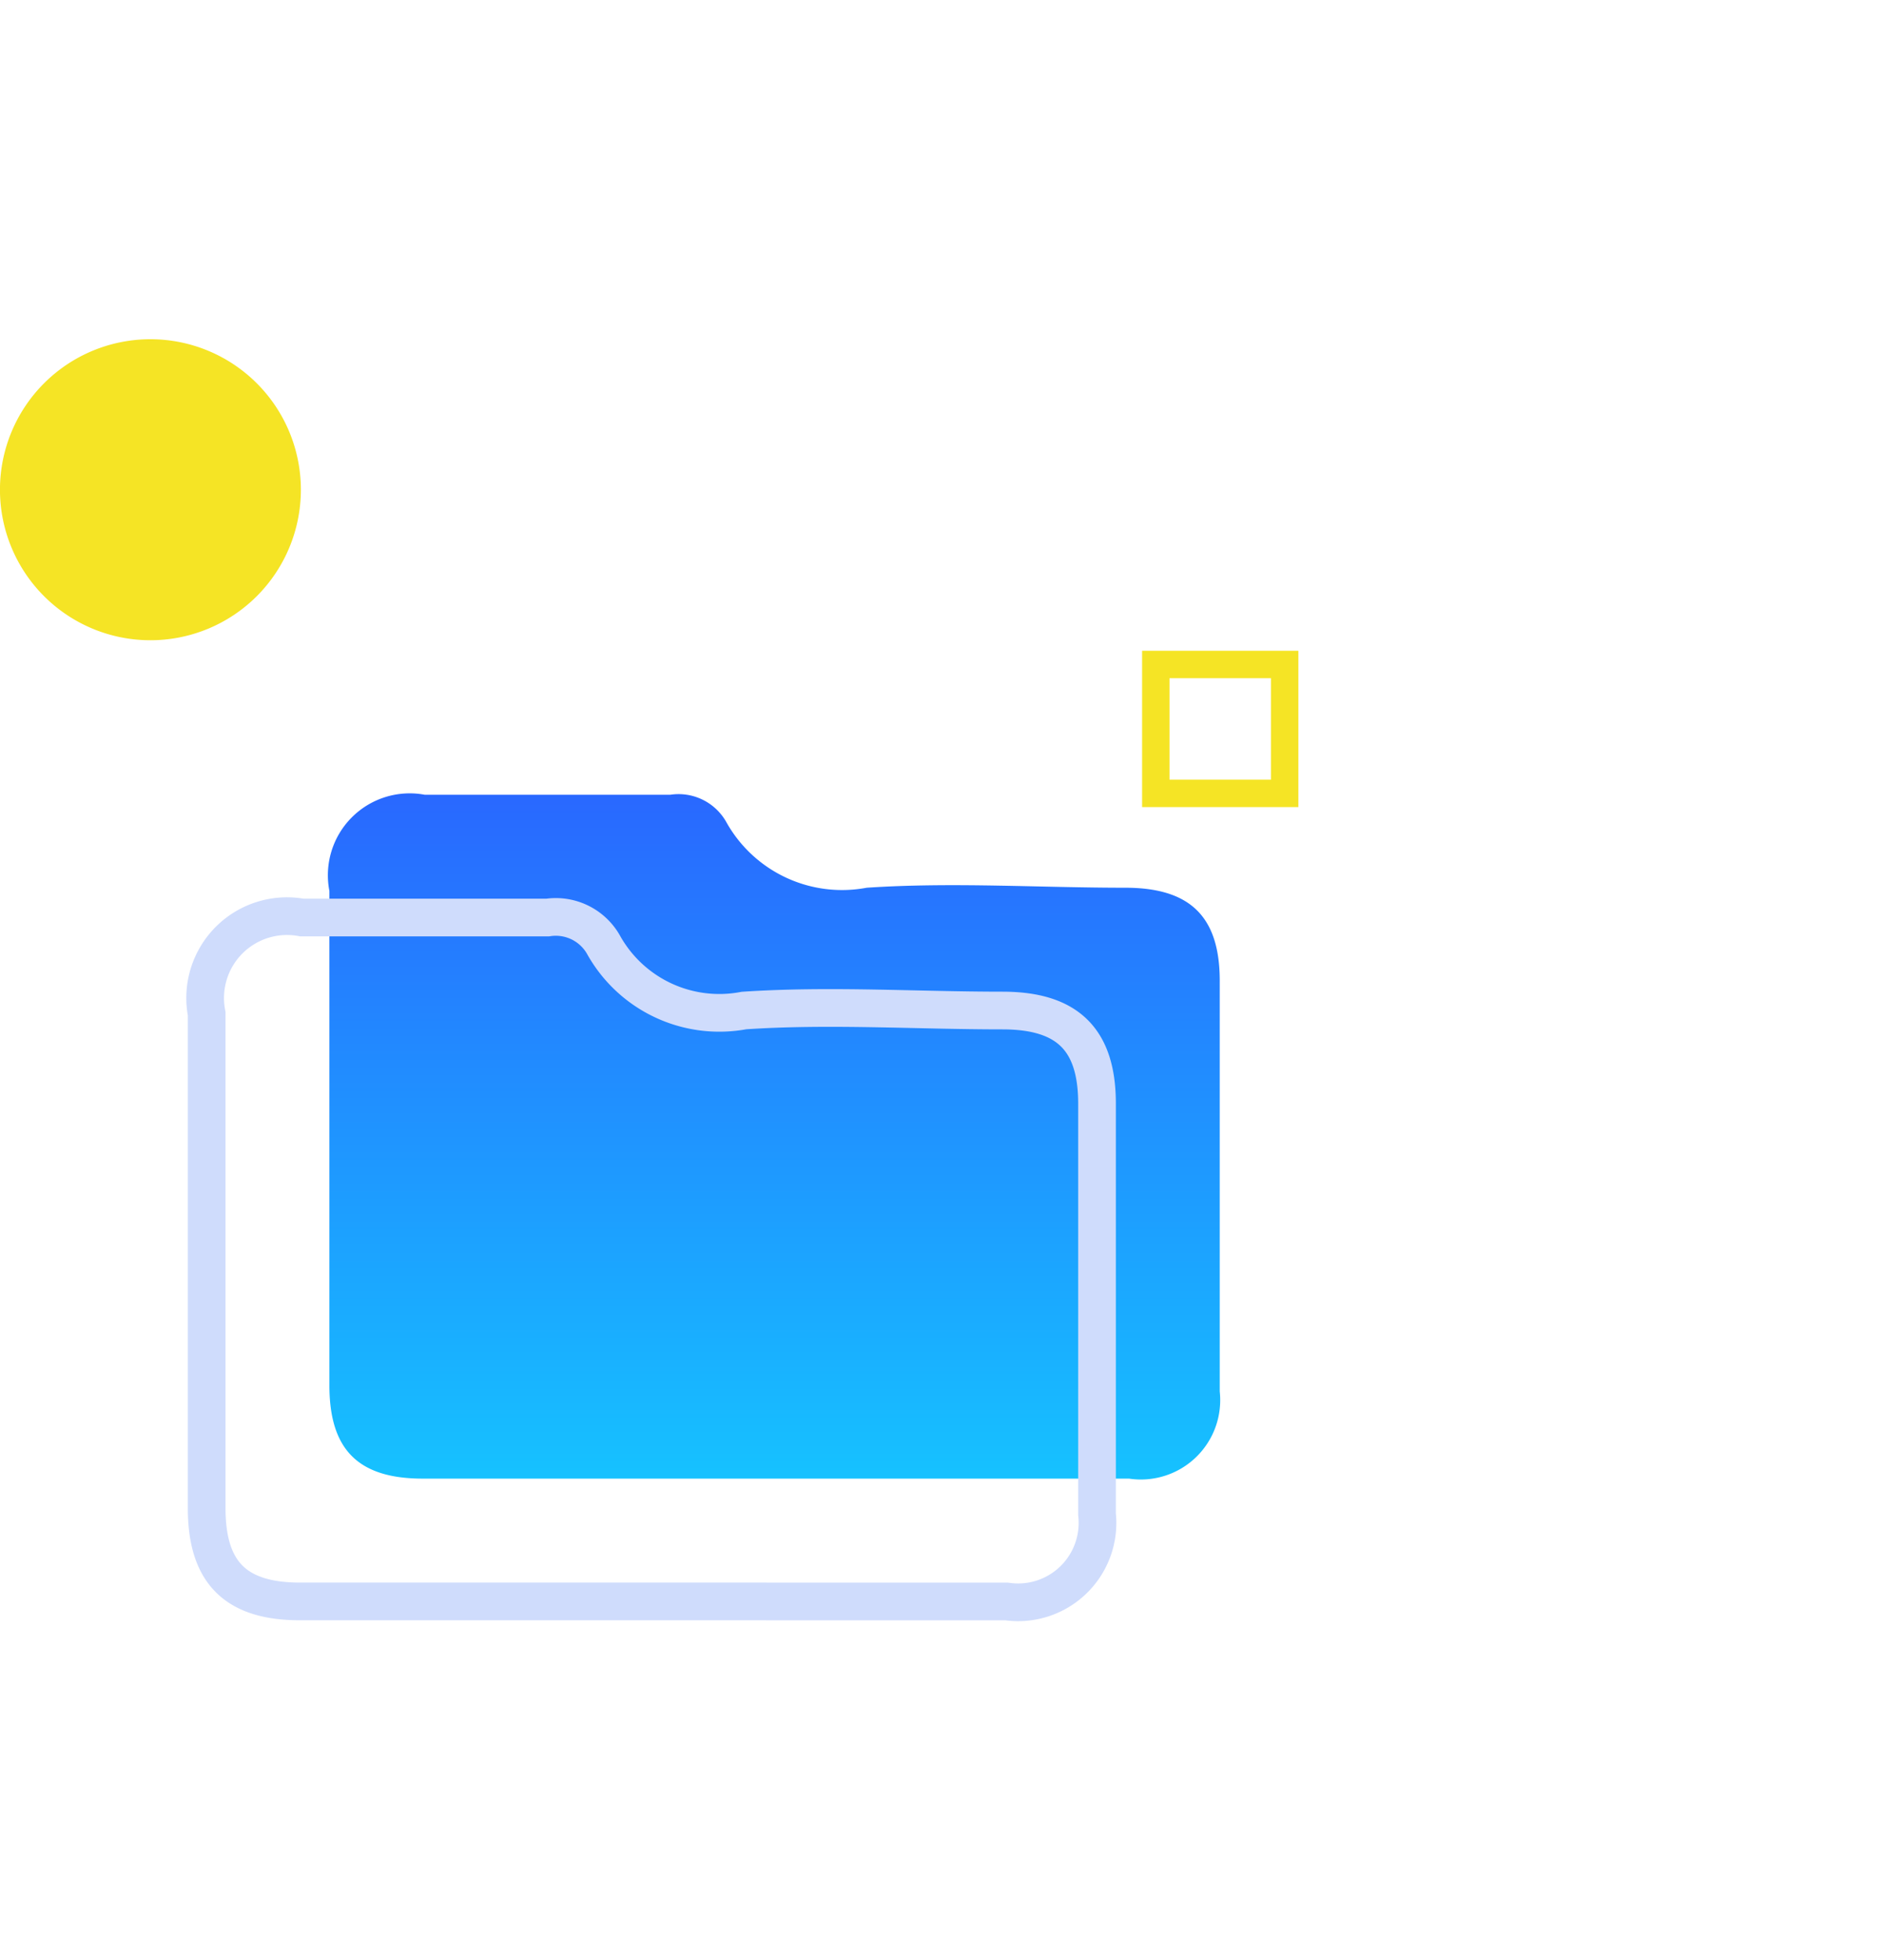
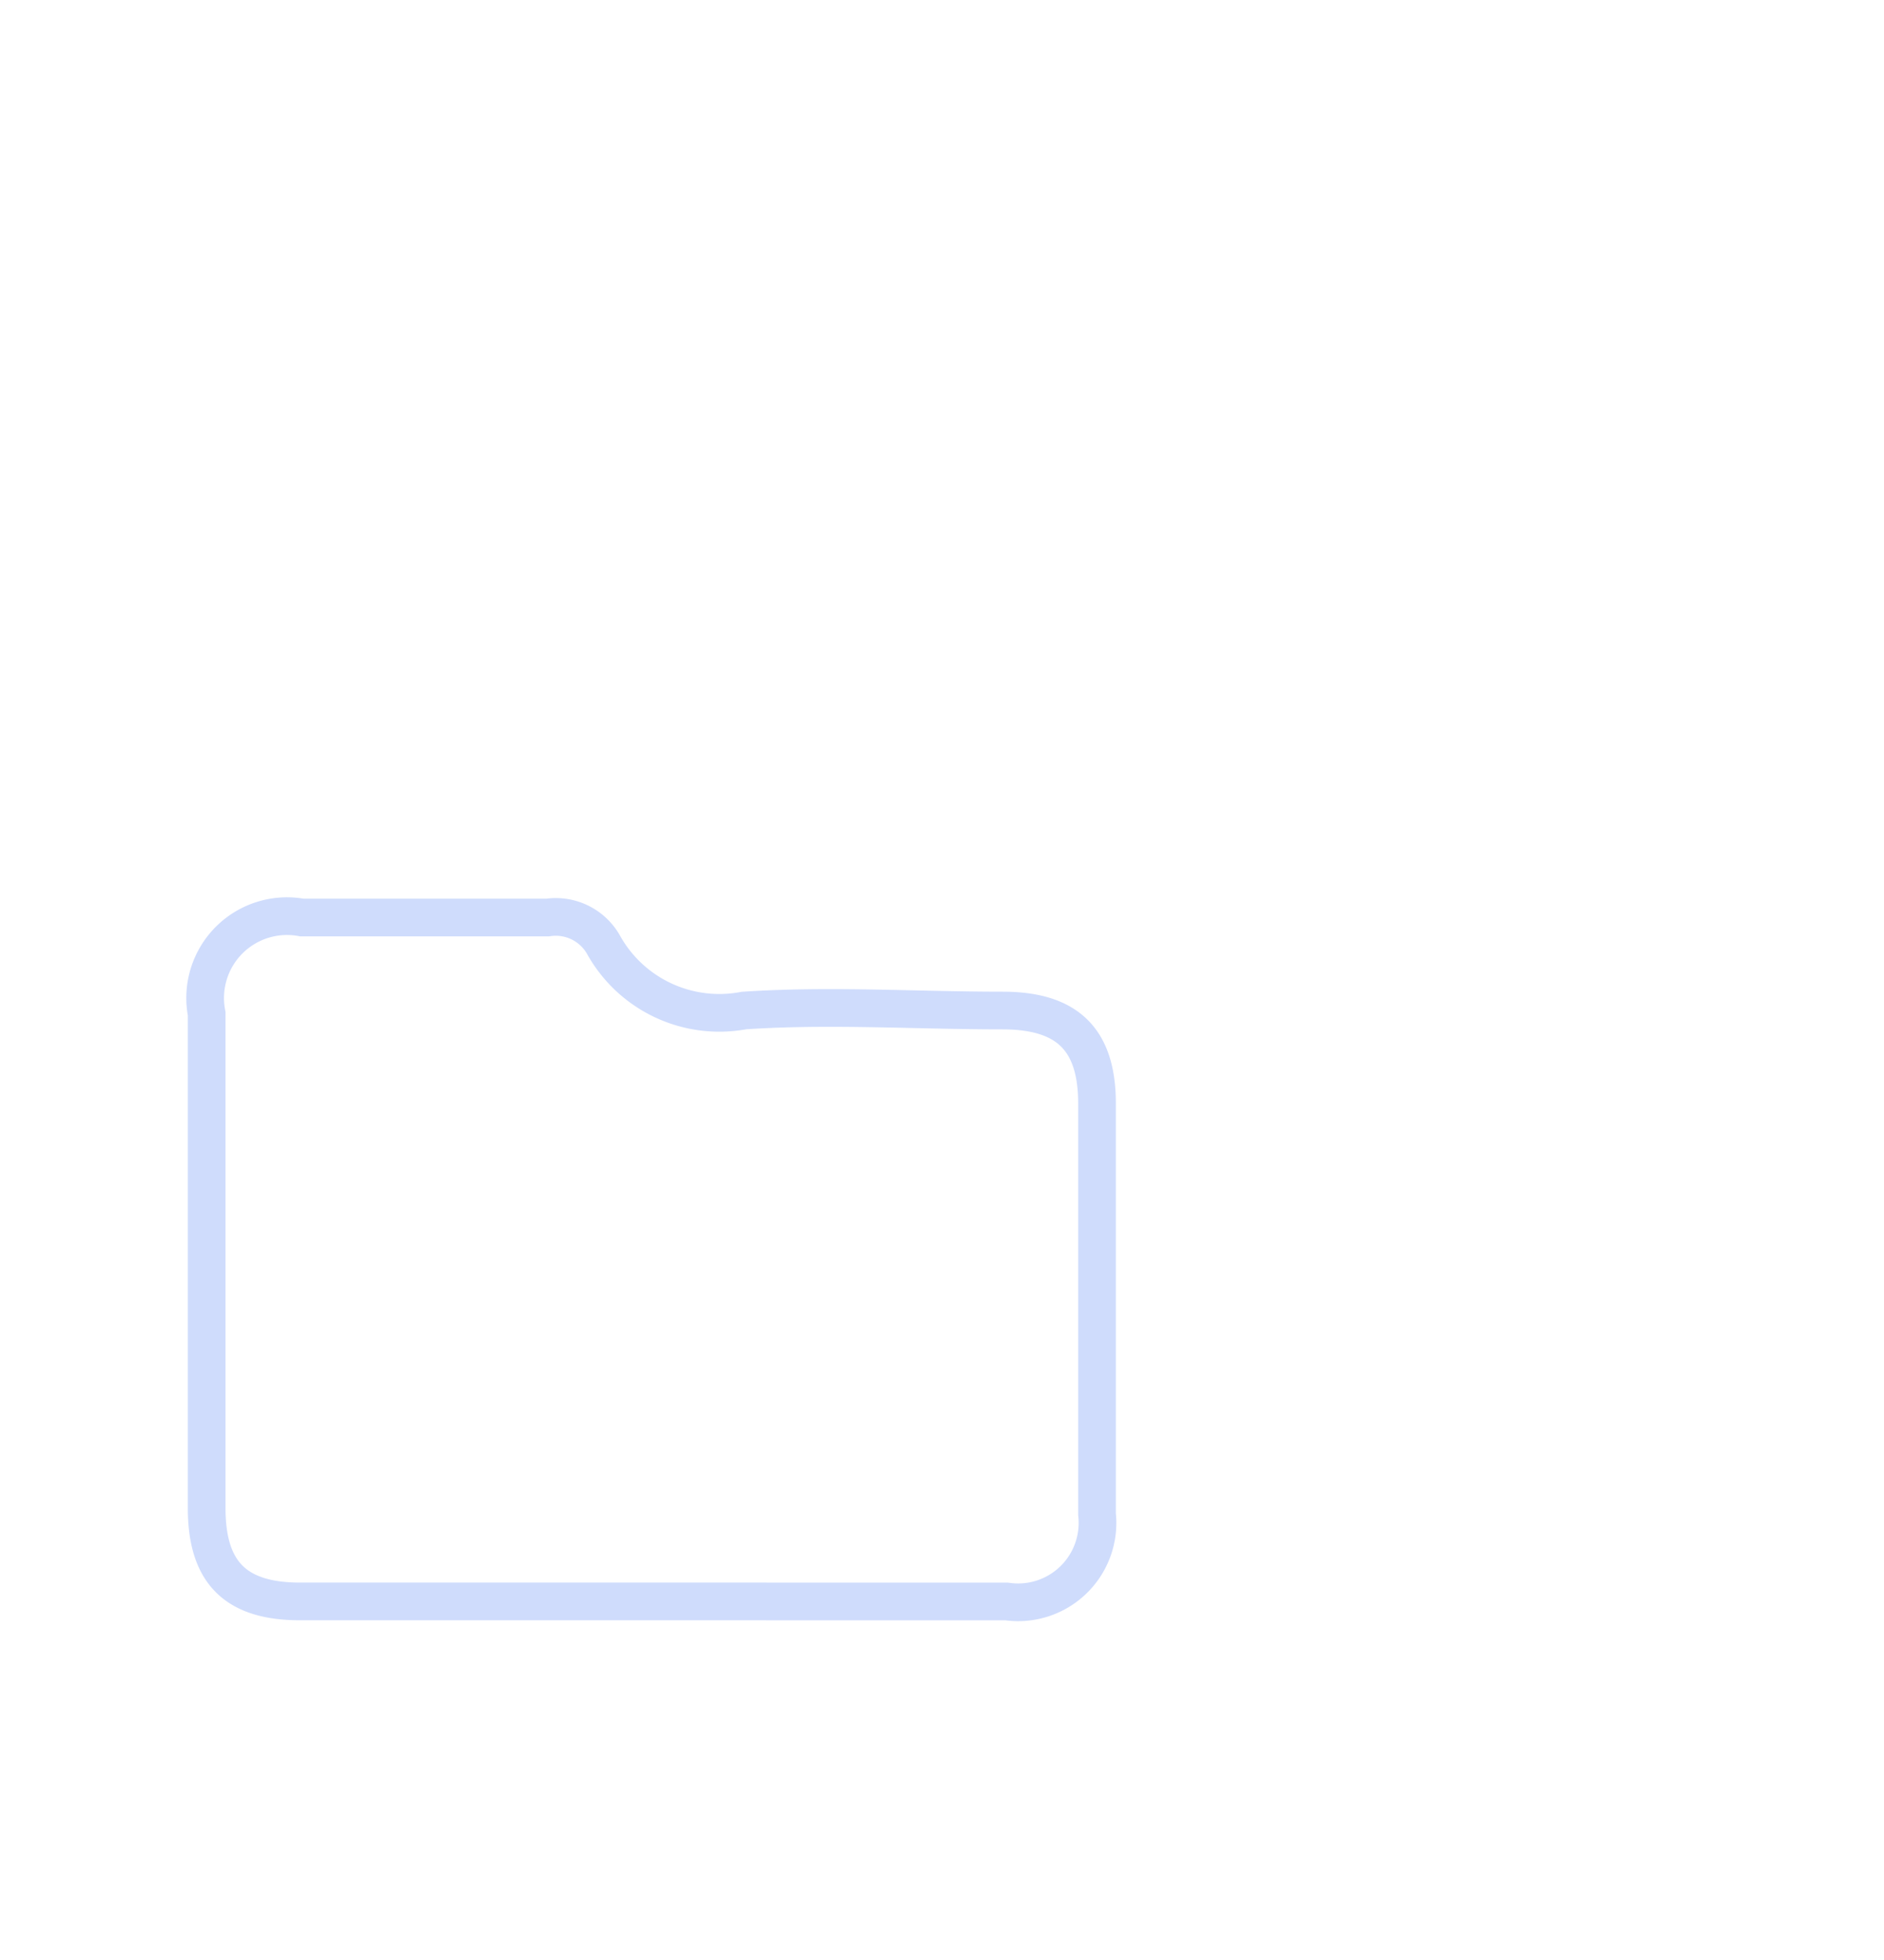
<svg xmlns="http://www.w3.org/2000/svg" width="50" height="52">
  <defs>
    <linearGradient id="a" x1=".5" x2=".5" y2="1" gradientUnits="objectBoundingBox">
      <stop offset="0" stop-color="#2968ff" />
      <stop offset=".81" stop-color="#19b0ff" />
      <stop offset="1" stop-color="#16c2ff" />
    </linearGradient>
  </defs>
  <g data-name="Group 9740">
    <g data-name="Group 9717">
-       <path data-name="Path 36812" d="M7.985 12.993A3.993 3.993 0 113.992 9a3.993 3.993 0 013.993 3.993" fill="#f5e425" />
-       <path data-name="Rectangle 5839" fill="none" stroke="#f5e425" stroke-width=".727" d="M30.674 17.629h3.42v3.42h-3.42z" />
-       <path data-name="Path 36813" d="M11.806 39.436H2.479C.763 39.436 0 38.665 0 36.961V23.844a2.172 2.172 0 012.53-2.552h6.518a1.455 1.455 0 011.476.708 3.518 3.518 0 003.735 1.759c2.28-.152 4.571 0 6.862 0 1.716 0 2.5.76 2.508 2.443v10.922a2.106 2.106 0 01-2.4 2.313z" transform="translate(8.742 -.207)" fill="url(#a)" />
      <path data-name="Path 36814" d="M17.291 42.487H7.964c-1.716 0-2.479-.771-2.479-2.475V26.895a2.172 2.172 0 012.53-2.552h6.518a1.455 1.455 0 011.476.708 3.518 3.518 0 003.735 1.759c2.28-.152 4.571 0 6.862 0 1.716 0 2.5.76 2.508 2.443v10.922a2.106 2.106 0 01-2.4 2.313z" fill="none" stroke="#cfdcfc" />
    </g>
-     <path data-name="Rectangle 5851" fill="none" d="M0 0h50v52H0z" />
  </g>
</svg>